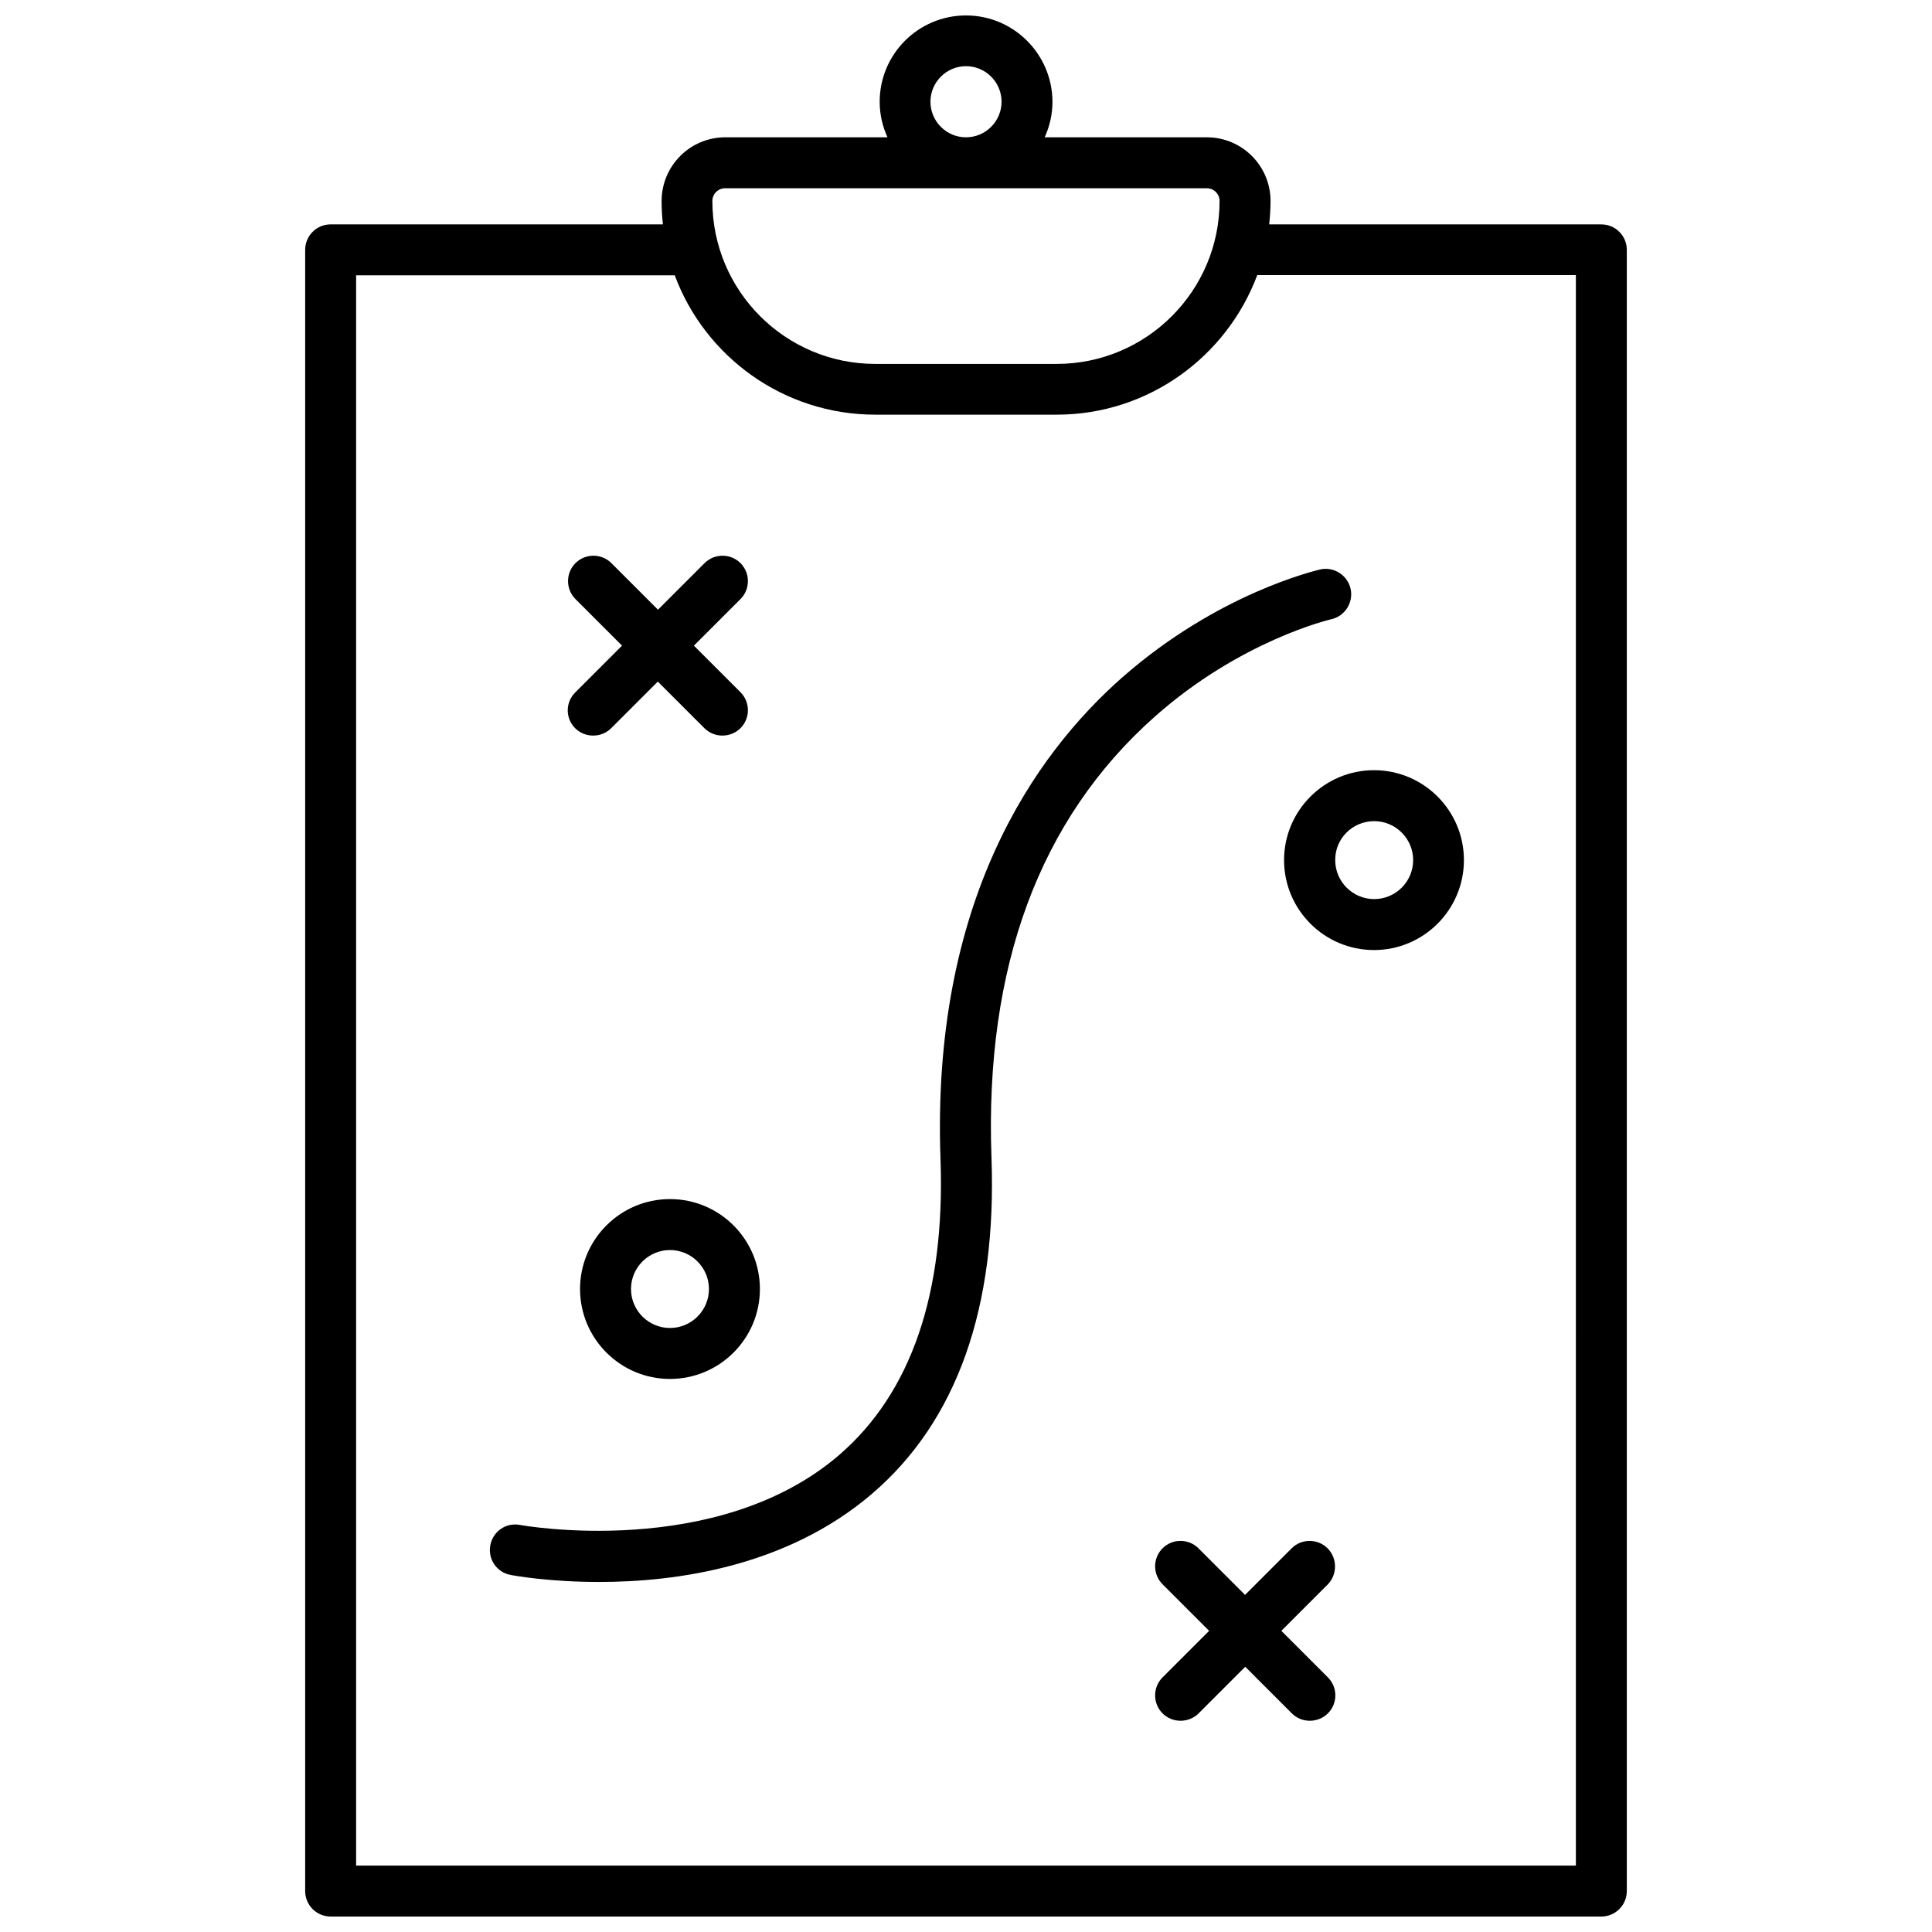
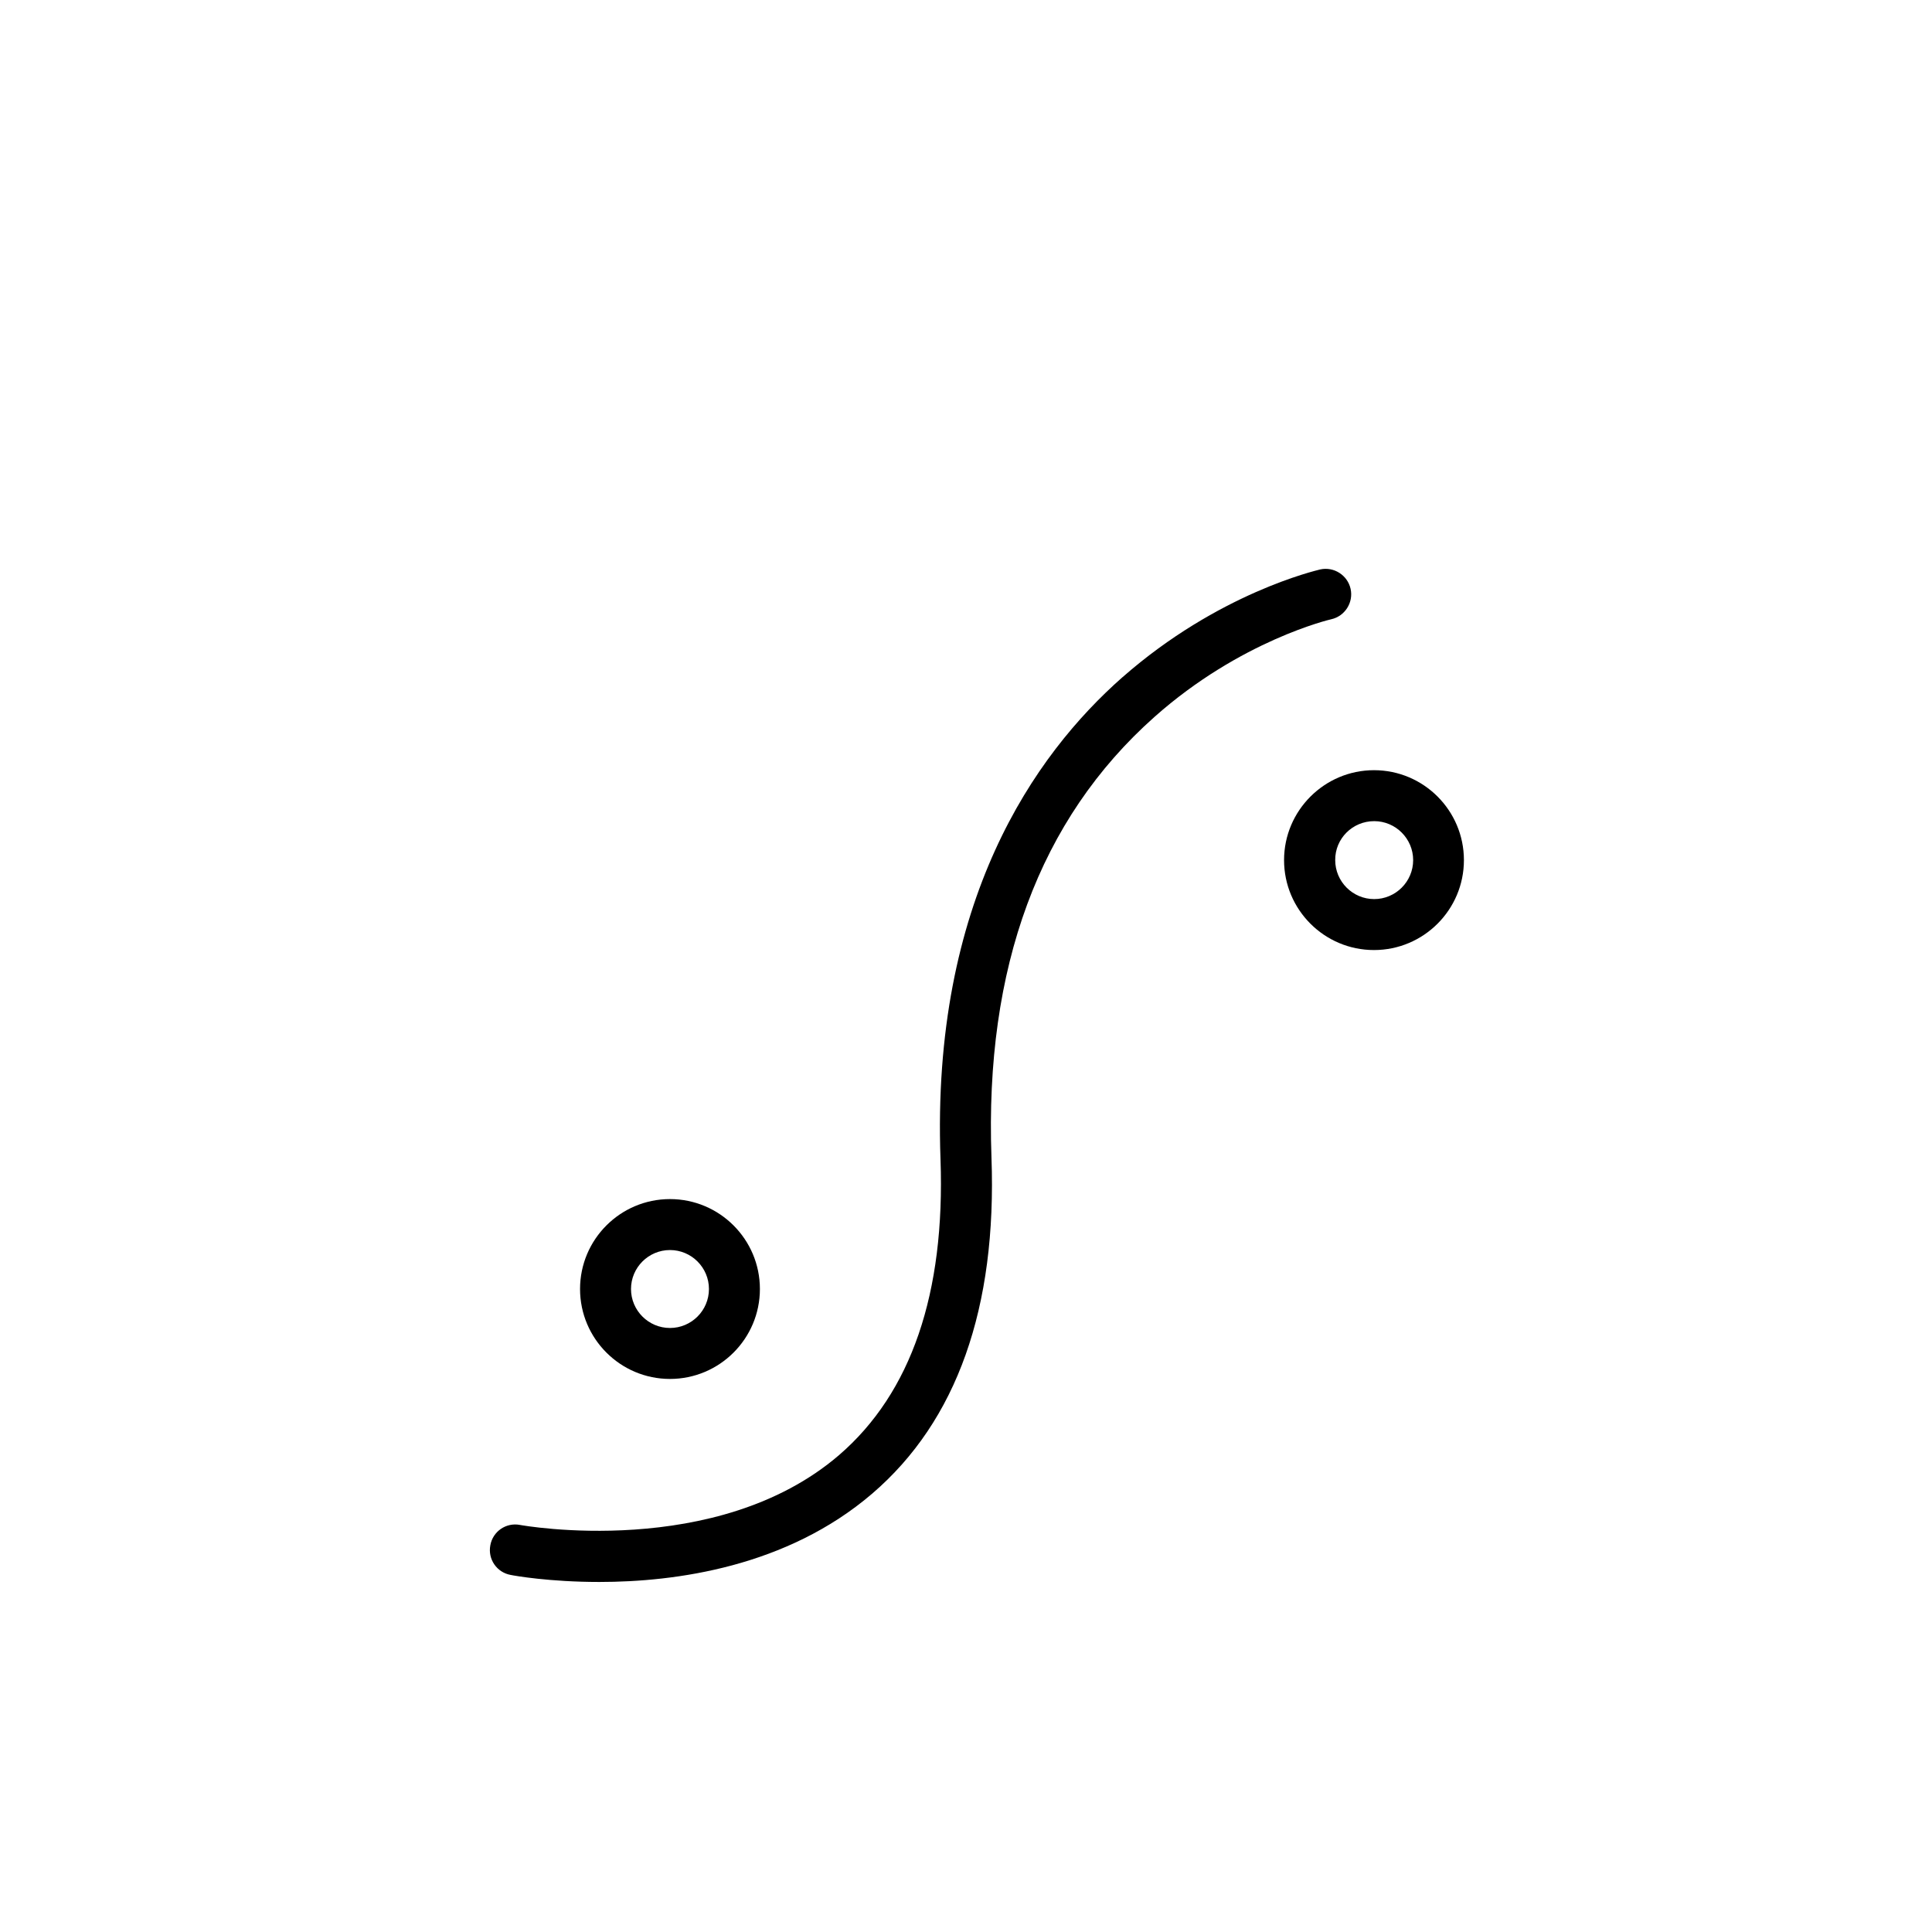
<svg xmlns="http://www.w3.org/2000/svg" width="800px" height="800px" version="1.1" viewBox="144 144 512 512">
  <defs>
    <clipPath id="a">
-       <path d="m224 148.09h352v503.81h-352z" />
+       <path d="m224 148.09h352v503.81h-352" />
    </clipPath>
  </defs>
  <g clip-path="url(#a)">
-     <path d="m568.37 203.46h-88.016c0.203-2.016 0.352-4.133 0.352-6.195 0-9.32-7.559-16.879-16.879-16.879h-42.977c1.309-2.871 2.066-6.047 2.066-9.422-0.047-12.594-10.273-22.871-22.918-22.871s-22.871 10.277-22.871 22.871c0 3.375 0.754 6.551 2.066 9.422h-42.977c-9.32 0-16.879 7.559-16.879 16.879 0 2.117 0.102 4.18 0.352 6.195h-88.066c-3.727 0-6.75 3.023-6.75 6.75v434.94c0 3.727 3.023 6.75 6.75 6.75h336.75c3.727 0 6.75-3.023 6.75-6.75v-434.93c0-3.731-3.019-6.754-6.75-6.754zm-177.79-32.496c0-5.188 4.231-9.422 9.422-9.422 5.188 0 9.422 4.231 9.422 9.422-0.004 5.191-4.234 9.422-9.422 9.422-5.191 0-9.422-4.231-9.422-9.422zm-54.414 22.926h127.66c1.863 0 3.375 1.512 3.375 3.375 0 23.832-19.348 43.176-43.176 43.176h-48.062c-23.832 0-43.176-19.348-43.176-43.176 0-1.863 1.512-3.375 3.375-3.375zm225.46 444.51h-323.25v-421.44h84.438c8.012 21.562 28.82 36.93 53.156 36.93h48.062c24.336 0 45.09-15.418 53.152-36.98h84.438z" />
-   </g>
+     </g>
  <path d="m441.46 323.47c-23.328 20.555-50.684 59.348-48.215 127.77 1.258 35.52-7.758 61.867-26.852 78.344-32.445 27.91-84.086 18.641-84.59 18.539-3.68-0.707-7.203 1.715-7.859 5.391-0.707 3.68 1.715 7.203 5.391 7.859 0.957 0.203 10.277 1.863 23.477 1.863 20.254 0 49.676-3.981 72.348-23.426 22.418-19.246 33.051-49.223 31.59-89.074-1.812-50.383 12.695-89.629 43.176-116.73 22.824-20.305 46.602-25.844 46.855-25.895 3.629-0.805 5.945-4.434 5.141-8.062-0.805-3.629-4.434-5.945-8.062-5.141-1.16 0.309-27.004 6.254-52.398 28.57z" />
-   <path d="m296.41 336.97c1.309 1.309 3.023 1.965 4.785 1.965s3.477-0.656 4.785-1.965l12.344-12.344 12.344 12.344c1.309 1.309 3.023 1.965 4.785 1.965 1.715 0 3.477-0.656 4.785-1.965 2.621-2.621 2.621-6.902 0-9.523l-12.344-12.344 12.344-12.344c2.621-2.621 2.621-6.902 0-9.523-2.621-2.621-6.902-2.621-9.523 0l-12.344 12.344-12.344-12.344c-2.621-2.621-6.902-2.621-9.523 0-2.621 2.621-2.621 6.902 0 9.523l12.344 12.344-12.344 12.344c-2.711 2.621-2.711 6.902-0.094 9.523z" />
-   <path d="m495.82 554.32c-2.621-2.621-6.902-2.621-9.523 0l-12.344 12.344-12.344-12.344c-2.621-2.621-6.902-2.621-9.523 0s-2.621 6.902 0 9.523l12.344 12.344-12.344 12.344c-2.621 2.621-2.621 6.902 0 9.523 1.309 1.309 3.023 1.965 4.785 1.965 1.715 0 3.477-0.656 4.785-1.965l12.344-12.344 12.344 12.344c1.309 1.309 3.023 1.965 4.785 1.965 1.715 0 3.477-0.656 4.785-1.965 2.621-2.621 2.621-6.902 0-9.523l-12.344-12.344 12.344-12.344c2.523-2.621 2.523-6.906-0.094-9.523z" />
  <path d="m321.55 461.77c-13.148 0-23.832 10.68-23.832 23.832 0 13.148 10.68 23.832 23.832 23.832 13.148 0 23.832-10.68 23.832-23.832s-10.684-23.832-23.832-23.832zm0 34.16c-5.691 0-10.328-4.637-10.328-10.328s4.637-10.328 10.328-10.328c5.691 0 10.328 4.637 10.328 10.328s-4.633 10.328-10.328 10.328z" />
  <path d="m484.29 371.94c0 13.148 10.68 23.832 23.832 23.832 13.148 0 23.832-10.68 23.832-23.832 0-13.148-10.68-23.832-23.832-23.832-13.102 0-23.832 10.68-23.832 23.832zm23.883-10.328c5.691 0 10.328 4.637 10.328 10.328s-4.637 10.328-10.328 10.328c-5.691 0-10.328-4.637-10.328-10.328-0.051-5.695 4.582-10.328 10.328-10.328z" />
</svg>